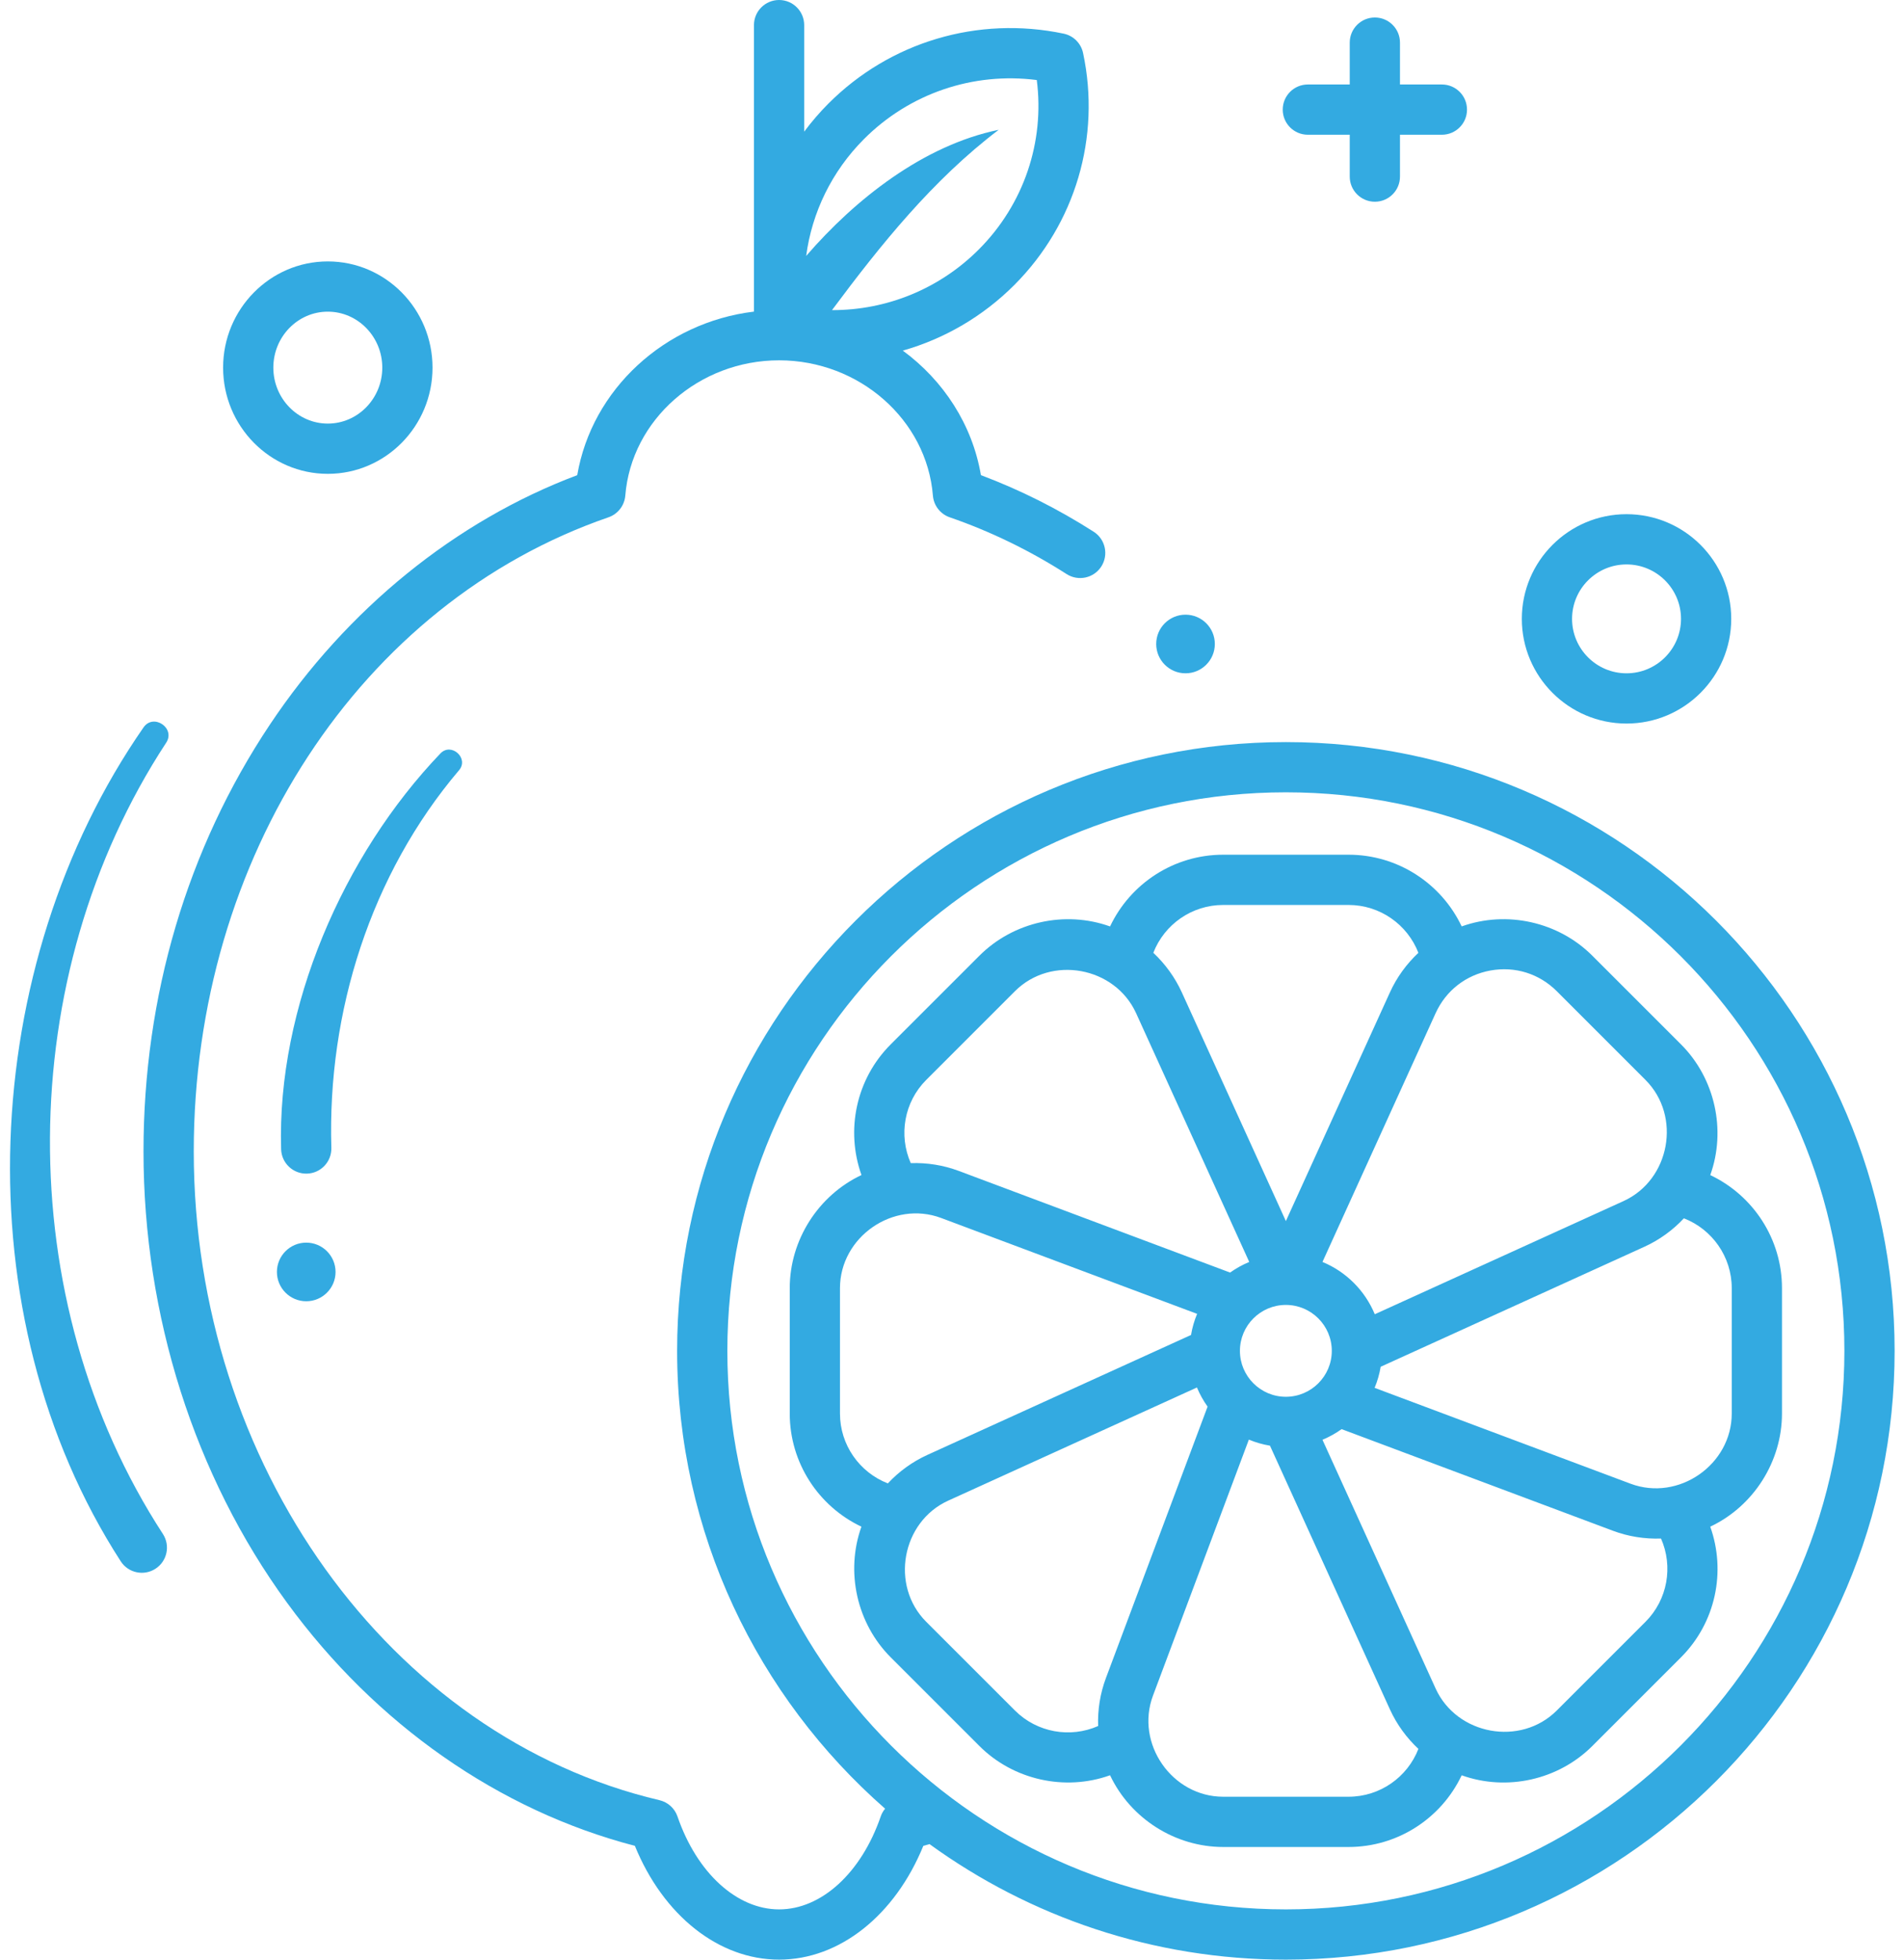
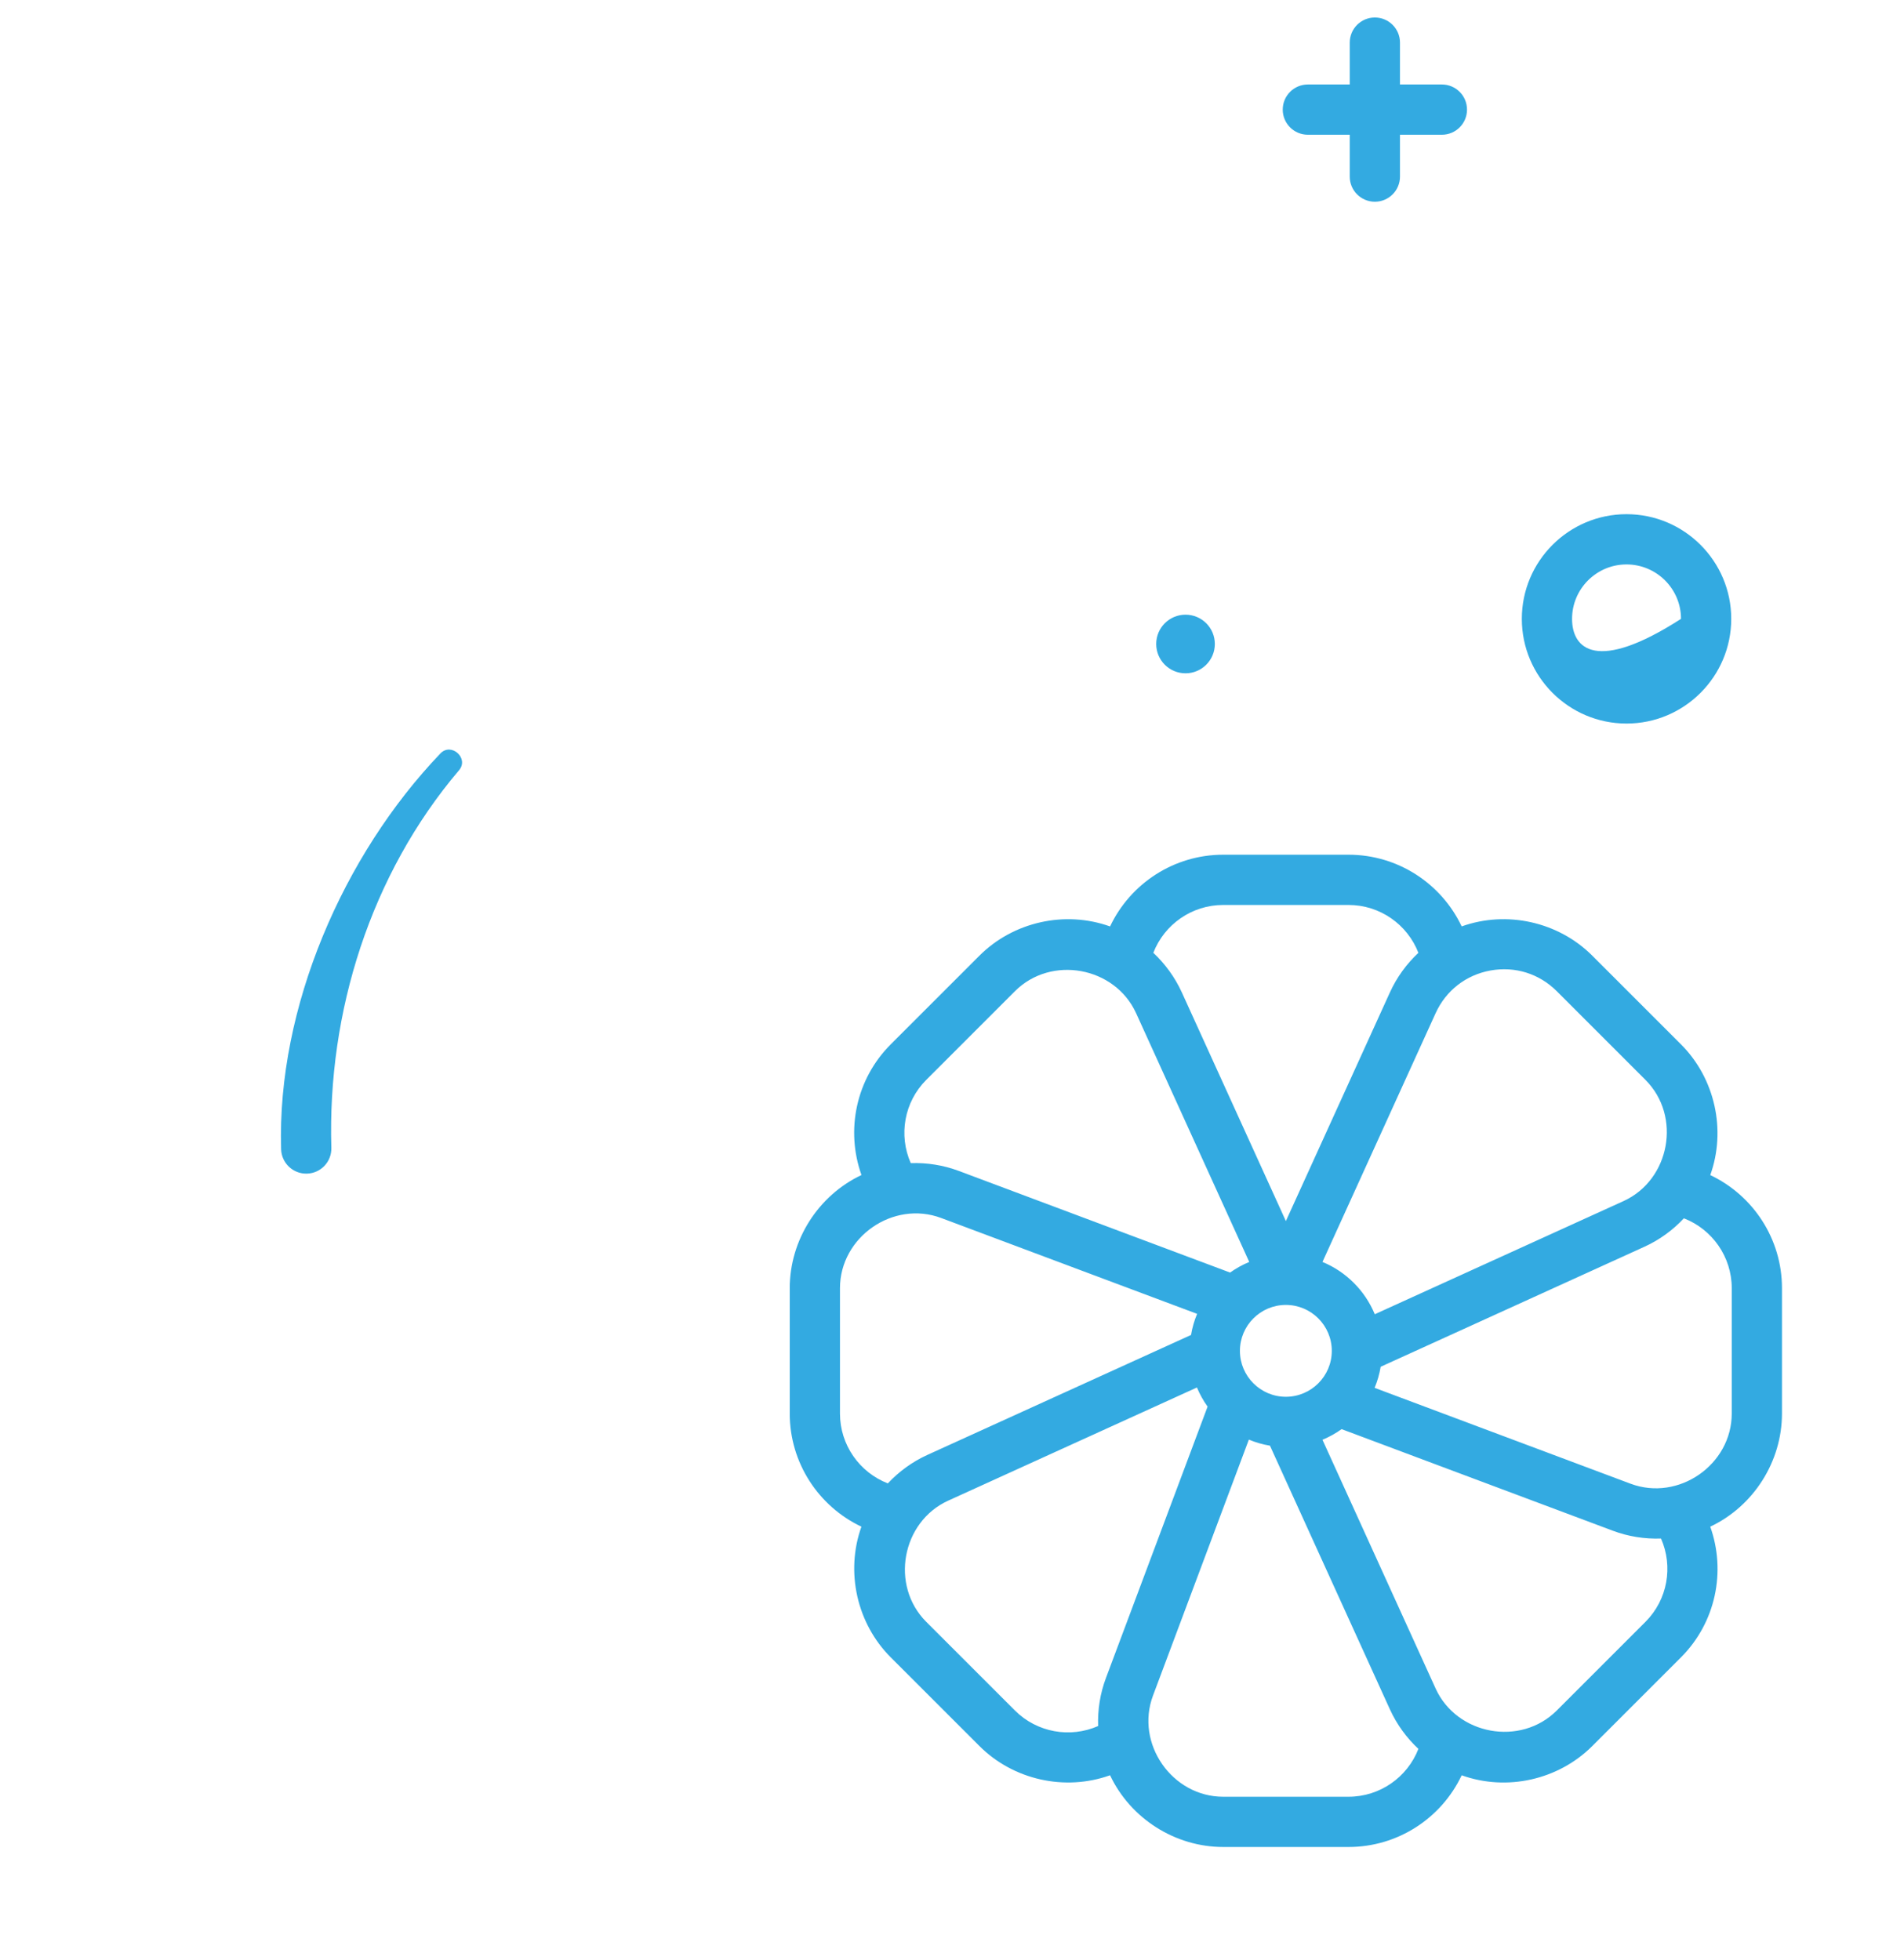
<svg xmlns="http://www.w3.org/2000/svg" width="68" height="70" viewBox="0 0 68 70" fill="none">
-   <path d="M5.936 26.529C6.276 26.01 5.483 25.471 5.127 25.982C-0.778 34.484 -1.372 46.969 4.311 55.77C4.579 56.187 5.135 56.307 5.551 56.038C5.968 55.77 6.088 55.215 5.82 54.798C0.37 46.423 0.471 34.864 5.936 26.529Z" fill="#33AAE1" />
  <path d="M16.396 27.512C16.757 27.085 16.117 26.509 15.73 26.913C12.264 30.534 9.888 35.984 10.04 41.053C10.055 41.548 10.469 41.938 10.964 41.923C11.459 41.909 11.849 41.495 11.834 40.999C11.69 36.148 13.237 31.234 16.393 27.515L16.396 27.512Z" fill="#33AAE1" />
-   <path d="M45.924 26.508C33.936 26.508 24.183 36.263 24.183 48.254C24.183 54.767 27.061 60.619 31.611 64.608C31.543 64.689 31.489 64.783 31.454 64.886C30.761 66.902 29.337 68.205 27.825 68.205C26.314 68.205 24.889 66.902 24.196 64.886C24.096 64.594 23.853 64.375 23.553 64.304C13.915 62.037 6.92 52.29 6.92 41.128C6.92 30.636 12.871 21.534 21.73 18.479C22.067 18.363 22.303 18.058 22.332 17.703C22.55 14.993 24.963 12.871 27.825 12.871C30.686 12.871 33.099 14.993 33.318 17.703C33.346 18.058 33.583 18.363 33.92 18.479C35.368 18.979 36.773 19.661 38.094 20.507C38.512 20.774 39.066 20.652 39.333 20.235C39.6 19.817 39.478 19.262 39.061 18.995C37.781 18.176 36.429 17.497 35.033 16.973C34.725 15.163 33.692 13.589 32.243 12.524C33.728 12.102 35.104 11.305 36.233 10.173C38.406 7.991 39.322 4.896 38.681 1.893C38.607 1.546 38.336 1.275 37.988 1.202C34.925 0.559 31.782 1.495 29.58 3.706C29.267 4.02 28.981 4.354 28.721 4.703V0.897C28.721 0.402 28.32 0 27.824 0C27.329 0 26.927 0.402 26.927 0.897V11.131C23.742 11.514 21.138 13.906 20.616 16.973C16.276 18.605 12.393 21.753 9.637 25.886C6.685 30.312 5.125 35.583 5.125 41.128C5.125 46.994 6.945 52.719 10.25 57.249C13.425 61.601 17.822 64.671 22.674 65.935C23.687 68.421 25.668 70 27.825 70C29.983 70 31.963 68.42 32.976 65.935C33.048 65.916 33.123 65.893 33.197 65.873C36.777 68.468 41.175 70 45.924 70C57.912 70 67.665 60.245 67.665 48.254C67.665 36.263 57.912 26.508 45.924 26.508ZM30.851 4.973C32.481 3.336 34.754 2.567 37.028 2.859C37.313 5.075 36.563 7.299 34.962 8.906C33.554 10.319 31.667 11.083 29.714 11.078C31.462 8.729 33.32 6.419 35.667 4.637C32.983 5.19 30.548 7.11 28.792 9.142C28.998 7.589 29.706 6.123 30.851 4.973ZM45.924 68.205C34.925 68.205 25.977 59.255 25.977 48.254C25.977 37.253 34.925 28.302 45.924 28.302C56.923 28.302 65.871 37.253 65.871 48.254C65.871 59.255 56.923 68.205 45.924 68.205Z" fill="#33AAE1" />
  <path d="M61.081 41.975C61.659 40.362 61.247 38.517 60.035 37.305L56.869 34.139C55.658 32.927 53.815 32.515 52.203 33.092C51.477 31.559 49.922 30.531 48.162 30.531H43.685C41.925 30.531 40.371 31.56 39.645 33.093C38.033 32.515 36.189 32.927 34.978 34.139L31.812 37.305C30.567 38.55 30.197 40.376 30.767 41.973C29.218 42.704 28.205 44.3 28.205 46.015V50.493C28.205 52.253 29.233 53.809 30.765 54.534C30.188 56.147 30.601 57.991 31.812 59.202L34.978 62.368C36.189 63.58 38.031 63.992 39.645 63.414C40.377 64.963 41.972 65.976 43.685 65.976H48.162C49.922 65.976 51.477 64.948 52.203 63.415C53.816 63.993 55.658 63.58 56.869 62.368L60.035 59.202C61.279 57.957 61.65 56.131 61.08 54.534C62.629 53.803 63.642 52.207 63.642 50.492V46.014C63.642 44.254 62.613 42.701 61.081 41.975ZM53.231 34.667C54.108 34.509 54.971 34.778 55.601 35.408L58.767 38.575C60.064 39.872 59.642 42.148 57.982 42.904L49.099 46.946C48.75 46.102 48.075 45.426 47.231 45.078L51.272 36.192C51.641 35.382 52.355 34.826 53.231 34.667ZM47.564 48.254C47.564 49.158 46.828 49.894 45.923 49.894C45.019 49.894 44.283 49.158 44.283 48.254C44.283 47.349 45.019 46.613 45.923 46.613C46.828 46.613 47.564 47.349 47.564 48.254ZM43.685 32.326H48.162C49.282 32.326 50.263 33.021 50.657 34.036C50.235 34.431 49.886 34.908 49.64 35.449L45.924 43.618L42.208 35.449C41.961 34.908 41.612 34.431 41.19 34.035C41.584 33.021 42.565 32.326 43.685 32.326ZM33.08 38.575L36.246 35.408C37.543 34.11 39.819 34.532 40.575 36.192L44.616 45.078C44.373 45.178 44.144 45.306 43.932 45.457L34.244 41.827C33.687 41.619 33.104 41.528 32.527 41.548C32.088 40.551 32.289 39.366 33.08 38.575ZM31.709 52.988C30.694 52.594 29.999 51.612 29.999 50.493V46.015C29.999 44.189 31.898 42.865 33.614 43.508L42.754 46.932C42.654 47.171 42.581 47.423 42.537 47.686L33.122 51.97C32.58 52.217 32.103 52.566 31.709 52.988ZM39.499 59.936C39.29 60.493 39.2 61.077 39.219 61.655C38.223 62.094 37.038 61.891 36.246 61.099L33.08 57.933C31.783 56.635 32.205 54.359 33.865 53.604L42.748 49.562C42.849 49.805 42.977 50.034 43.128 50.246L39.499 59.936ZM48.162 64.181H43.685C41.861 64.181 40.535 62.283 41.179 60.566L44.602 51.424C44.841 51.524 45.093 51.597 45.356 51.641L49.639 61.059C49.886 61.6 50.235 62.077 50.657 62.472C50.263 63.486 49.282 64.181 48.162 64.181ZM58.767 57.933L55.601 61.099C54.304 62.397 52.028 61.975 51.272 60.315L47.231 51.43C47.474 51.329 47.703 51.201 47.915 51.05L57.604 54.68C58.154 54.886 58.736 54.978 59.322 54.958C59.761 55.955 59.559 57.141 58.767 57.933ZM61.848 50.493C61.848 52.319 59.949 53.642 58.233 52.999L49.093 49.575C49.193 49.336 49.266 49.084 49.31 48.822L58.725 44.537C59.267 44.291 59.744 43.942 60.139 43.519C61.153 43.914 61.848 44.895 61.848 46.015V50.493Z" fill="#33AAE1" />
  <path d="M46.709 4.813H48.205V6.309C48.205 6.804 48.607 7.206 49.102 7.206C49.598 7.206 49.999 6.804 49.999 6.309V4.813H51.496C51.992 4.813 52.393 4.411 52.393 3.916C52.393 3.42 51.992 3.018 51.496 3.018H49.999V1.522C49.999 1.027 49.598 0.625 49.102 0.625C48.607 0.625 48.205 1.027 48.205 1.522V3.018H46.709C46.213 3.018 45.812 3.42 45.812 3.916C45.812 4.411 46.213 4.813 46.709 4.813Z" fill="#33AAE1" />
-   <path d="M11.707 16.926C13.77 16.926 15.447 15.224 15.447 13.132C15.447 11.04 13.77 9.338 11.707 9.338C9.646 9.338 7.968 11.04 7.968 13.132C7.968 15.224 9.645 16.926 11.707 16.926ZM11.707 11.133C12.78 11.133 13.653 12.03 13.653 13.132C13.653 14.234 12.781 15.131 11.707 15.131C10.635 15.131 9.762 14.234 9.762 13.132C9.762 12.03 10.634 11.133 11.707 11.133Z" fill="#33AAE1" />
-   <path d="M58.09 25.846C60.153 25.846 61.83 24.168 61.83 22.106C61.83 20.044 60.152 18.367 58.09 18.367C56.028 18.367 54.351 20.044 54.351 22.106C54.351 24.168 56.028 25.846 58.09 25.846ZM58.09 20.162C59.163 20.162 60.036 21.034 60.036 22.106C60.036 23.178 59.163 24.051 58.09 24.051C57.017 24.051 56.145 23.178 56.145 22.106C56.145 21.034 57.017 20.162 58.09 20.162Z" fill="#33AAE1" />
+   <path d="M58.09 25.846C60.153 25.846 61.83 24.168 61.83 22.106C61.83 20.044 60.152 18.367 58.09 18.367C56.028 18.367 54.351 20.044 54.351 22.106C54.351 24.168 56.028 25.846 58.09 25.846ZM58.09 20.162C59.163 20.162 60.036 21.034 60.036 22.106C57.017 24.051 56.145 23.178 56.145 22.106C56.145 21.034 57.017 20.162 58.09 20.162Z" fill="#33AAE1" />
  <path d="M42.34 24.051C42.918 24.051 43.387 23.582 43.387 23.004C43.387 22.425 42.918 21.957 42.34 21.957C41.762 21.957 41.293 22.425 41.293 23.004C41.293 23.582 41.762 24.051 42.34 24.051Z" fill="#33AAE1" />
-   <path d="M10.937 46.482C11.515 46.482 11.984 46.013 11.984 45.435C11.984 44.857 11.515 44.388 10.937 44.388C10.358 44.388 9.89 44.857 9.89 45.435C9.89 46.013 10.358 46.482 10.937 46.482Z" fill="#33AAE1" />
</svg>